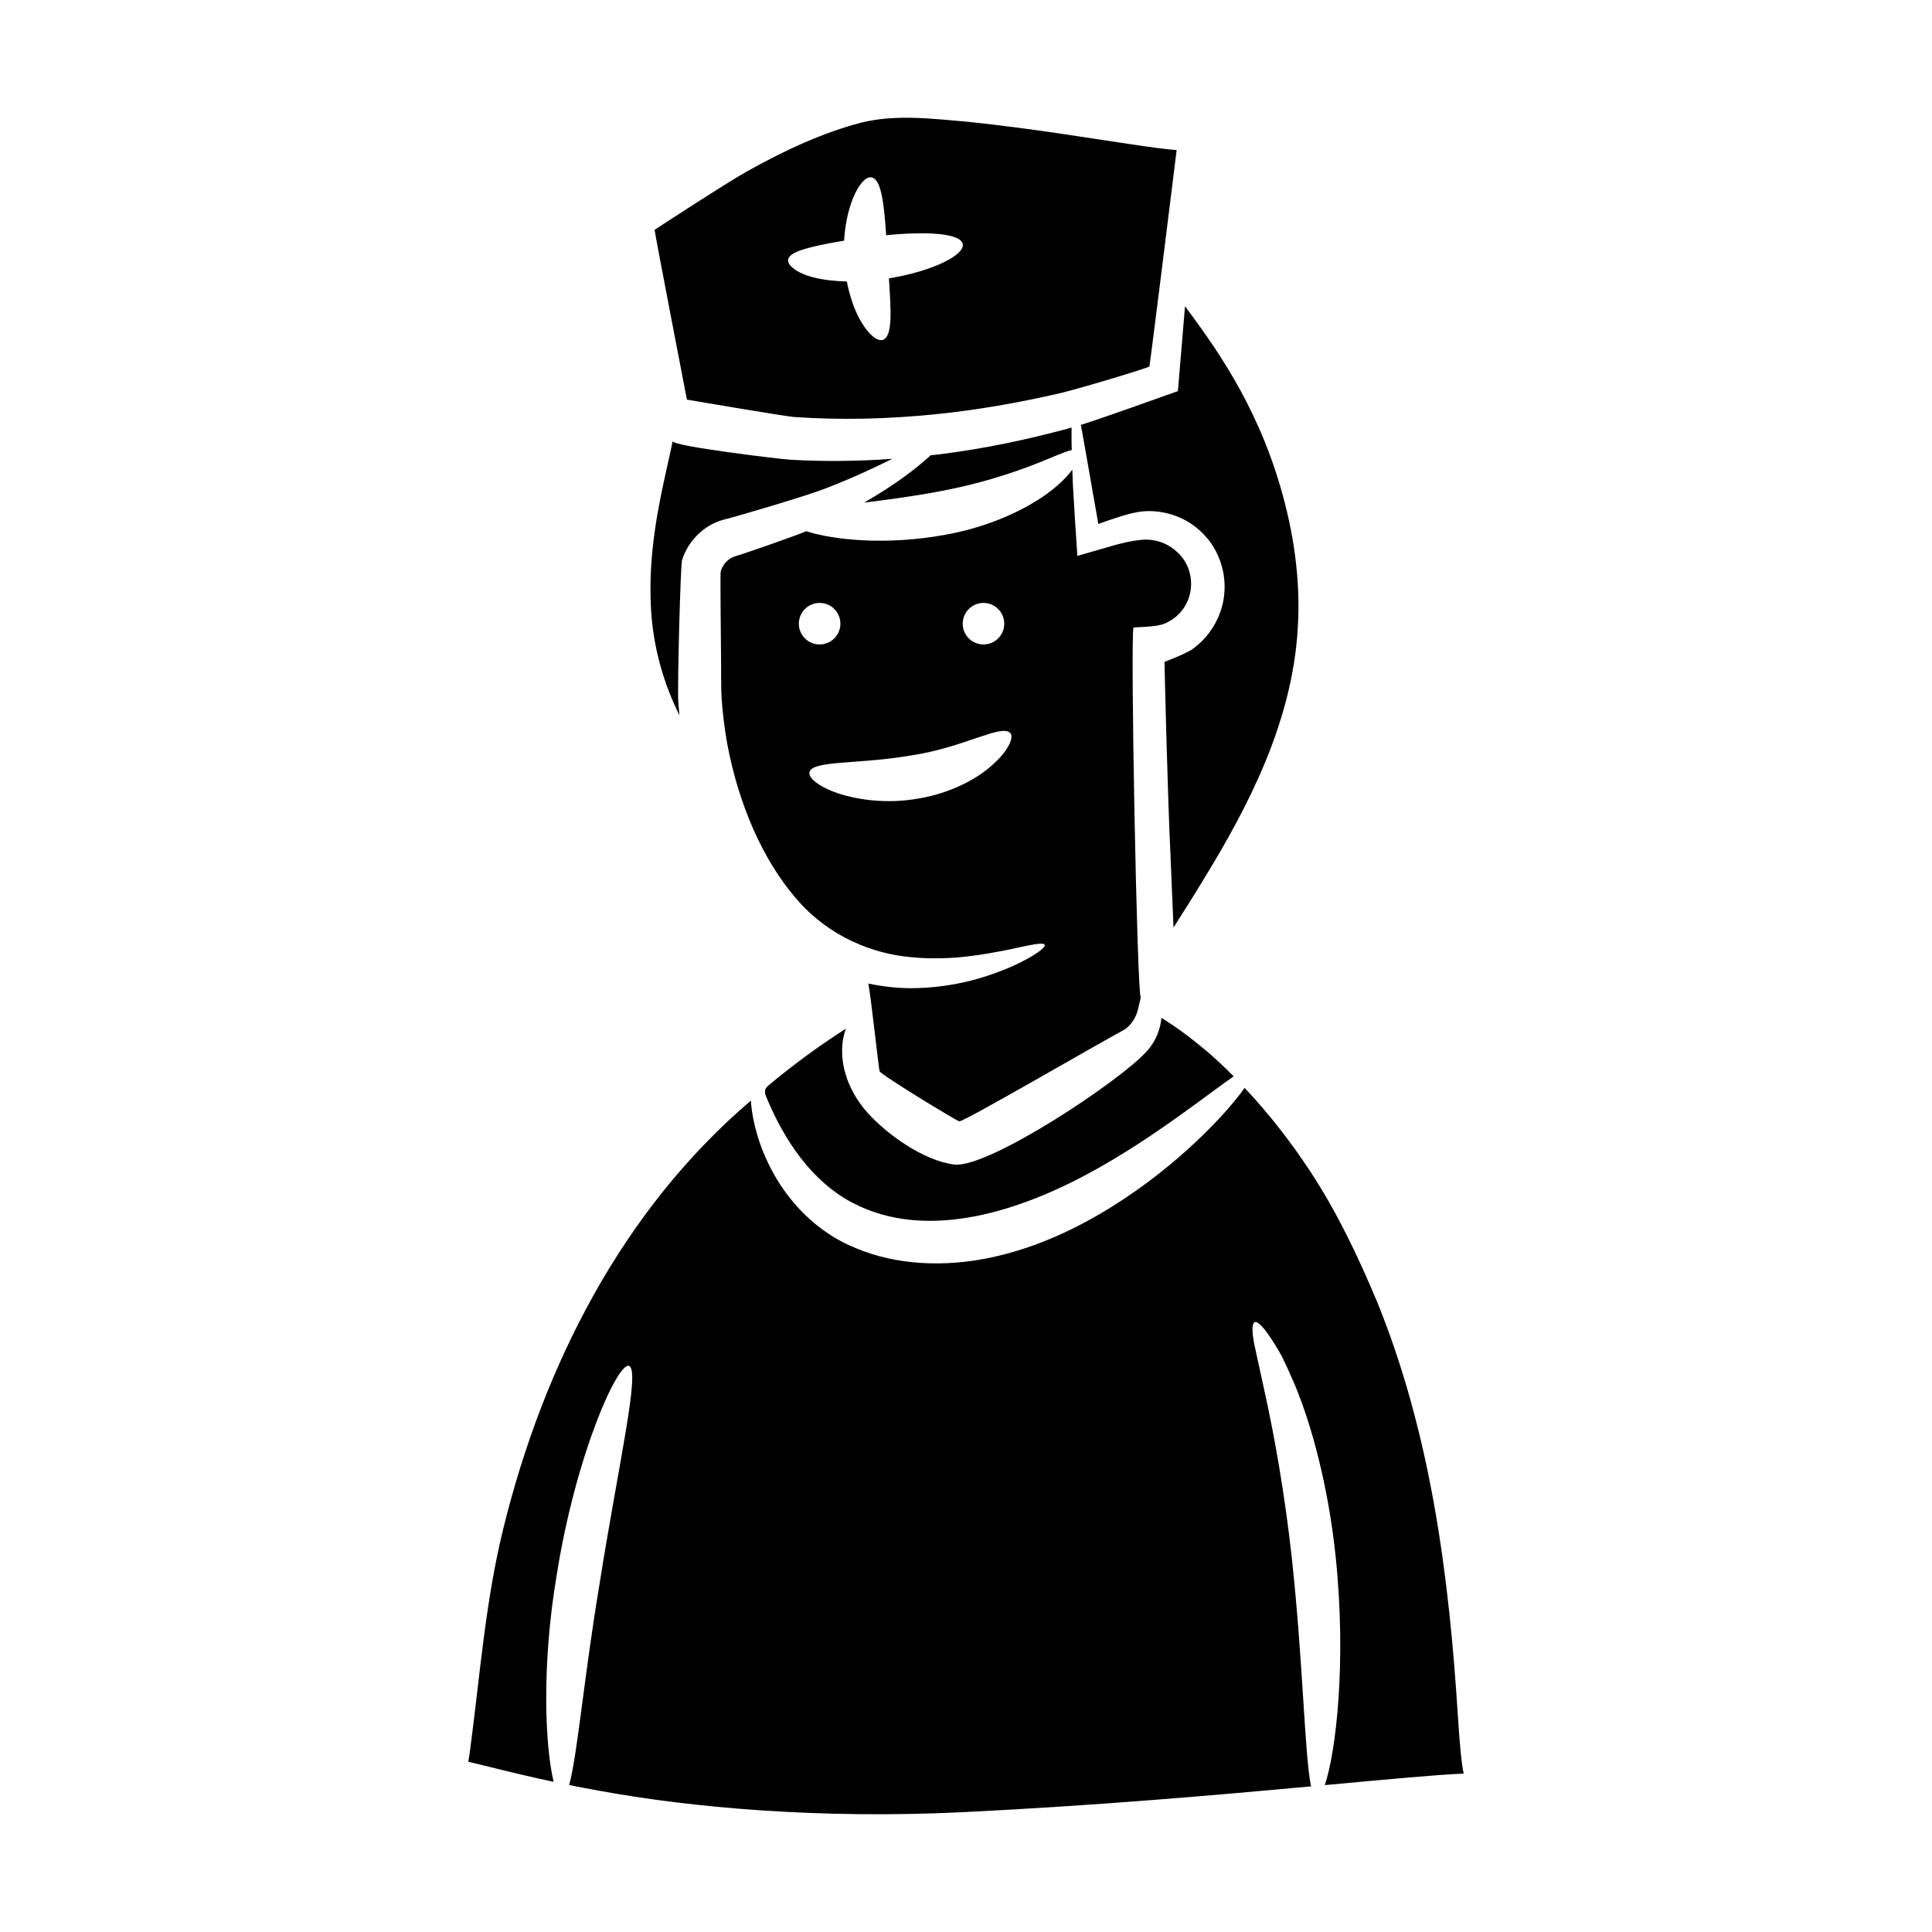
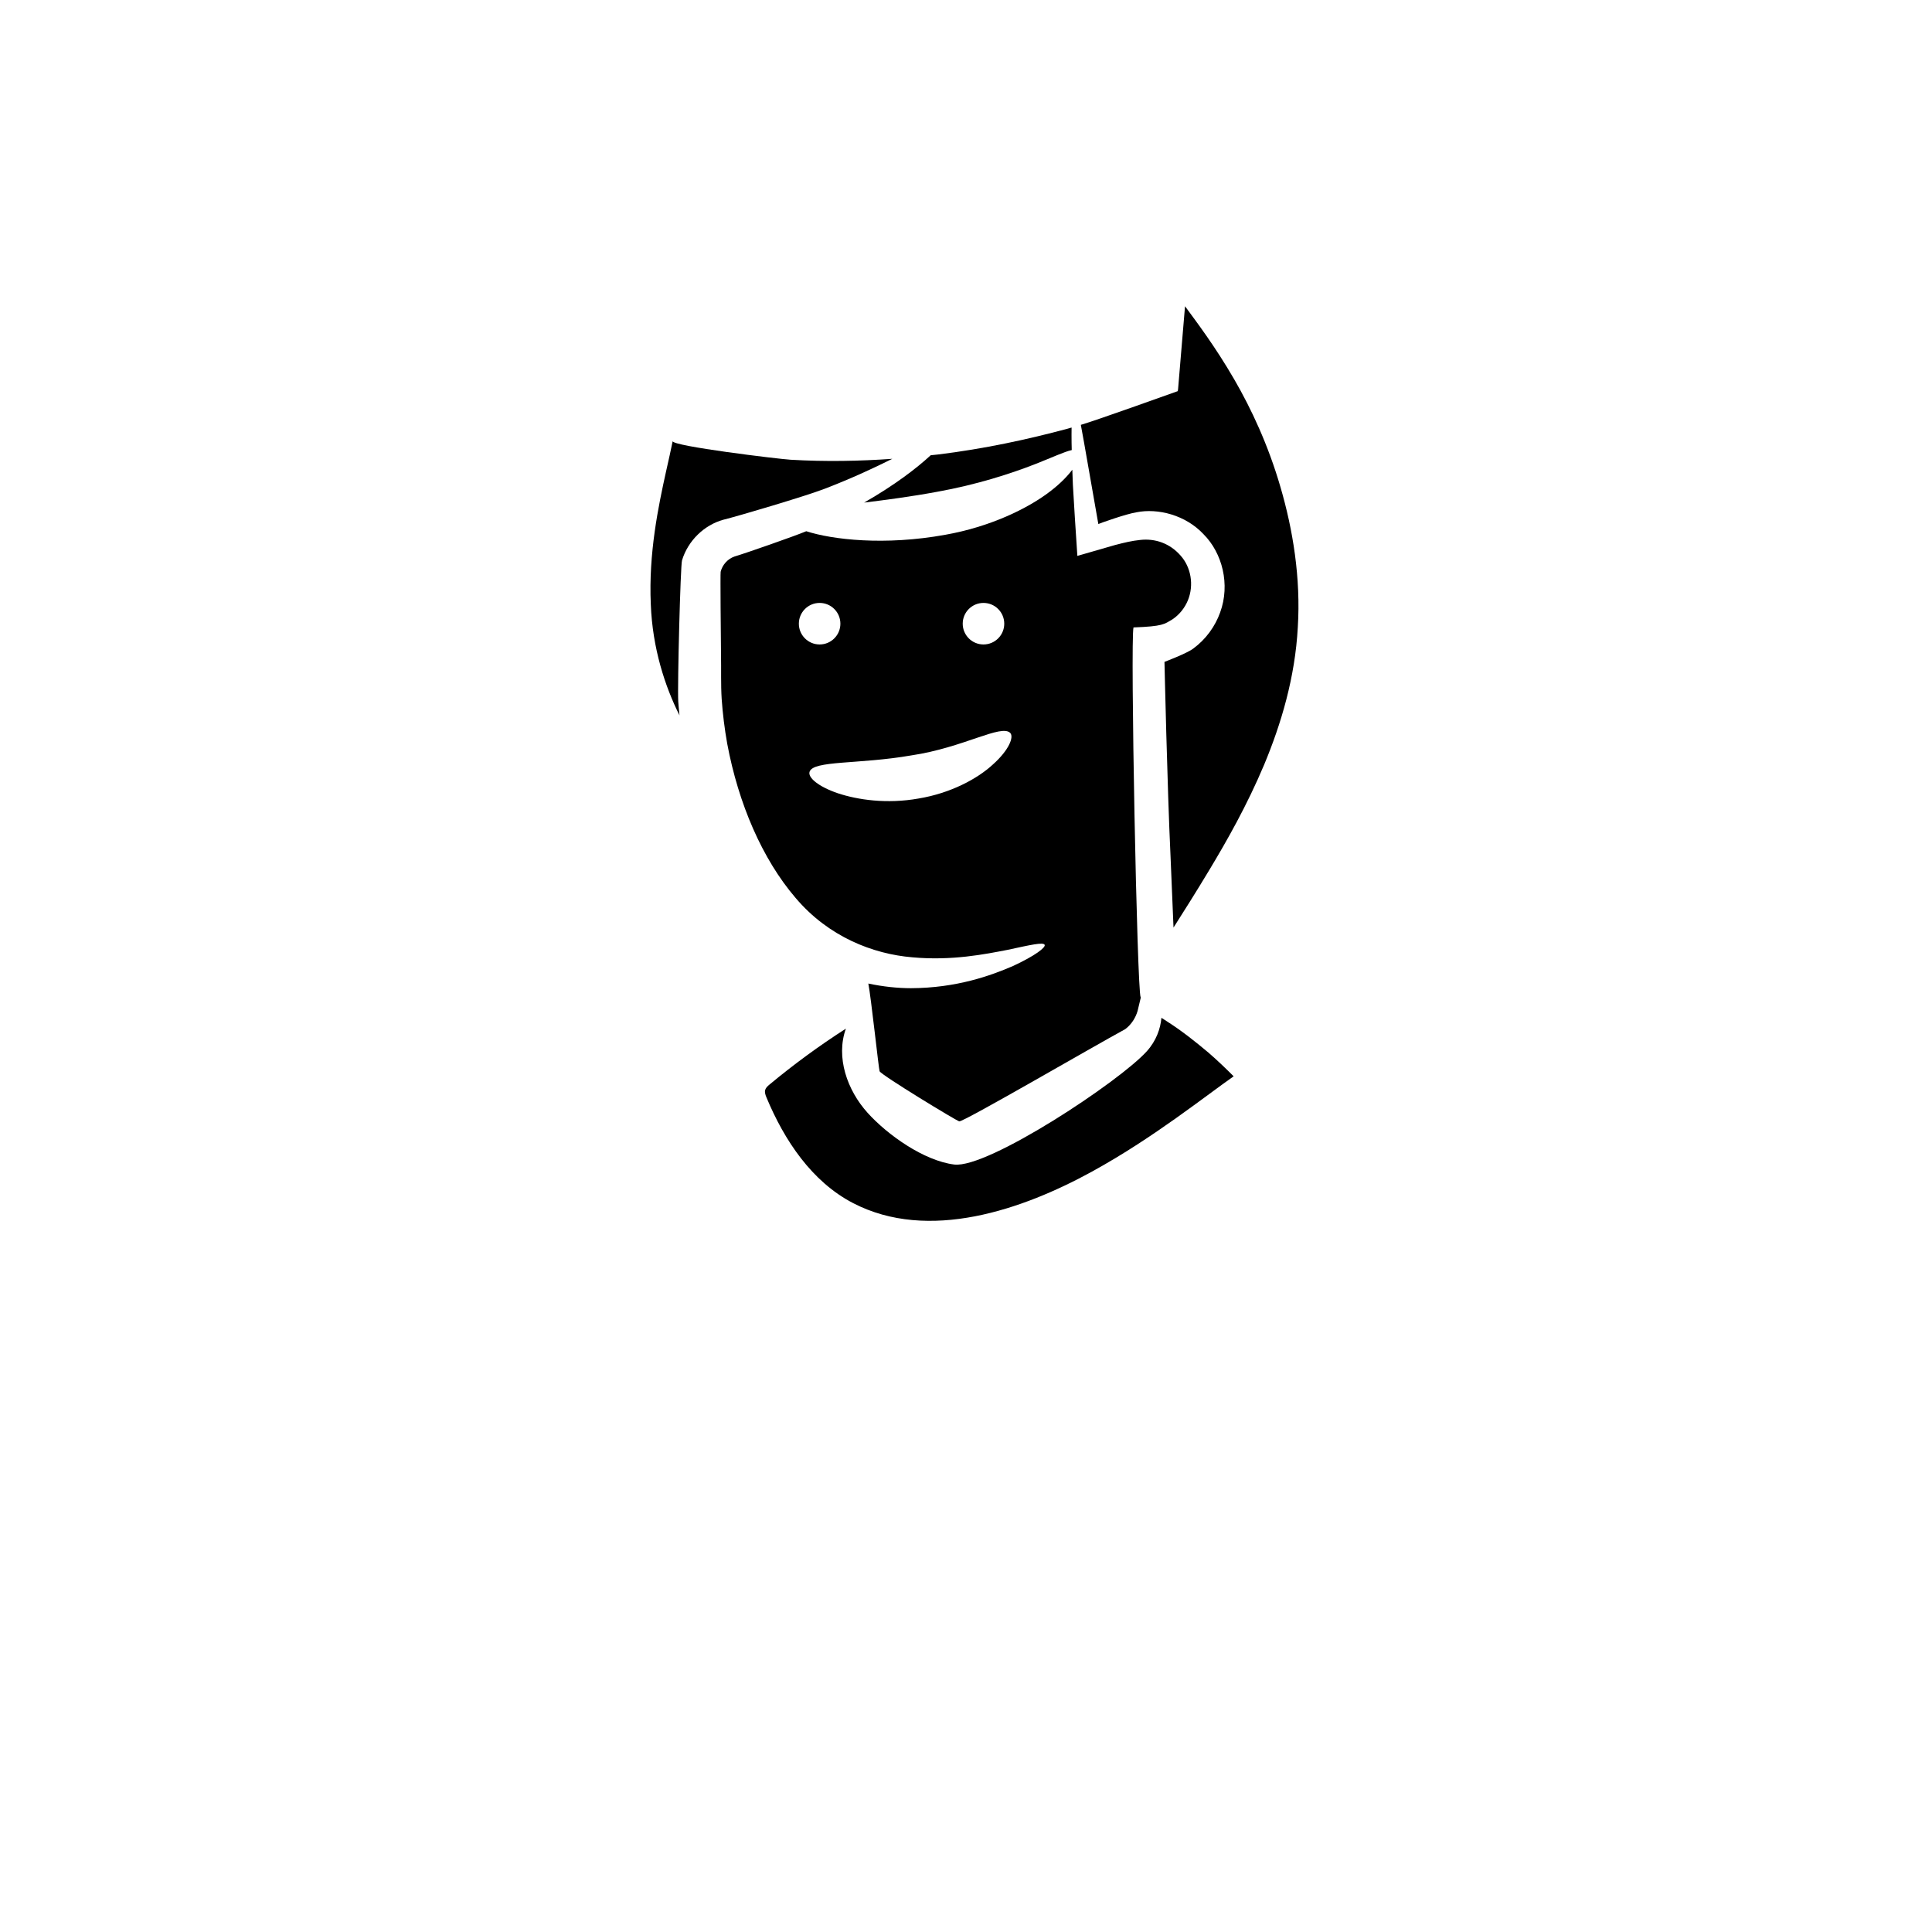
<svg xmlns="http://www.w3.org/2000/svg" fill="#000000" width="800px" height="800px" version="1.1" viewBox="144 144 512 512">
  <g>
    <path d="m435.07 282.87c0.898-0.367 7.332-2.656 10.074-3.102 5.703-1.152 13.062 0.715 17.816 5.816 4.953 4.961 7.117 13.297 4.387 20.73-1.324 3.699-3.785 7.117-7.117 9.559-1.637 1.27-7.633 3.531-7.633 3.531s0.758 33.773 1.598 51.348c0.262 6.234 0.527 12.617 0.797 19.062 2.555-4.031 5.789-9.094 9.441-15.18 4.688-7.789 10.02-17.152 14.578-27.977 4.512-10.812 8.203-23.16 8.918-36.387 0.824-13.152-1.316-25.977-4.578-37.141-3.25-11.203-7.773-20.836-12.238-28.547-5.18-8.938-10.059-15.309-13.07-19.426-0.113 1.57-1.824 21.77-1.824 21.77-0.035 0.242-0.035 0.512-0.098 0.73 0 0-21.668 7.777-25.688 8.934 0.285 1.25 4.516 25.695 4.637 26.277z" />
    <path d="m426.92 257.61c-10.598 2.848-22.102 5.344-34.414 6.844-0.609 0.074-1.246 0.121-1.859 0.191-3.684 3.406-9.48 7.875-17.645 12.547 5.785-0.711 12.406-1.574 19.352-2.863 10.512-1.883 19.543-4.816 26.016-7.348 4.535-1.781 7.699-3.281 9.652-3.707-0.012-0.641-0.039-1.379-0.043-1.965-0.02-1.512-0.016-2.848 0.004-4.008-0.359 0.102-0.699 0.211-1.062 0.309z" />
    <path d="m324.07 333.57c-0.113-1.223-0.254-2.445-0.328-3.664-0.238-4.438 0.59-36.078 0.996-37.387 1.586-5.289 5.949-9.402 10.93-10.777 3.801-0.93 21.723-6.227 26.836-8.195 7.16-2.754 13.113-5.535 17.973-7.957-8.695 0.617-17.688 0.789-26.934 0.246-3.184-0.188-31.492-3.617-31.273-4.93-0.457 2.293-1.078 4.988-1.773 8.105-2.008 9.094-4.644 21.613-4.027 35.141 0.441 11.707 3.797 21.832 7.602 29.418z" />
    <path d="m370.05 462.82c20.051 10.43 45.031 1.719 63.352-8.344 8.613-4.731 16.055-9.766 22.23-14.137 6.629-4.715 11.742-8.621 15.301-11.105-2.152-2.148-4.348-4.262-6.664-6.266-3.531-2.969-7.133-5.82-10.883-8.207-0.492-0.344-0.98-0.633-1.594-1.027-0.258 2.867-1.375 6.09-3.859 8.844-7.254 8.062-42.168 31.133-51.043 30.035-8.039-0.996-17.699-7.856-22.988-13.727-5.394-5.984-8.449-14.699-5.734-22.285-7.047 4.519-13.812 9.473-20.25 14.824-0.465 0.387-0.949 0.809-1.125 1.387-0.203 0.672 0.066 1.391 0.336 2.039 4.731 11.363 12.008 22.293 22.922 27.969z" />
-     <path d="m531.89 614.02c-0.539-2.453-1.051-7.598-1.527-15.137-2.359-37.473-7.176-74.773-21.387-109.83-4.832-11.512-10.383-23.418-17.797-34.703-5.047-7.664-10.828-15.129-17.336-22.051-2.574 3.621-6.891 8.629-13.016 14.391-5.758 5.383-13.062 11.395-22.027 17.016-8.957 5.57-19.66 10.863-32.07 13.527-12.363 2.652-25.18 2.043-35.809-2.414-10.793-4.297-17.93-12.625-21.914-19.809-4.059-7.32-5.484-13.855-5.949-18.336-0.035-0.379-0.031-0.656-0.055-1.008-34.172 29.086-55.062 70.438-65.633 113.47-4.715 19.199-6.144 38.582-8.719 58.094-0.18 1.363-0.359 2.566-0.543 3.652 4.699 1.086 12.383 3.148 22.621 5.324-2.16-8.719-3.348-30.027 0.77-54.617 5.125-32.34 16.246-56.684 19.199-55.609 3.082 1.043-2.824 26.227-7.754 57.438-4.129 24.586-5.918 45.715-8.113 53.633 2.481 0.5 5.074 0.996 7.809 1.484 24.543 4.527 58.875 7.594 97 5.684 35.242-1.738 67.348-4.562 91.805-6.809-1.723-8.234-2.055-32.336-5.082-60.418-1.895-17.273-4.688-32.668-7.137-43.785-1.219-5.602-2.207-10.133-2.894-13.281-0.578-3.223-0.566-5.195 0.16-5.531 0.727-0.332 2.106 1.012 4.004 3.797 0.945 1.395 2.031 3.141 3.203 5.219 1.031 2.125 2.148 4.574 3.336 7.32 4.621 10.996 8.887 27.035 10.848 45.004 3.07 28.629 0.129 52.789-2.797 61.34 16.758-1.547 29.578-2.762 36.805-3.055z" />
    <path d="m338.65 291.48c-1.77 0.617-3.203 2.164-3.668 4.043-0.117 0.465 0.047 17.77 0.094 21.824 0.078 4.133-0.07 8 0.176 11.895 0.273 3.914 0.762 7.879 1.473 11.867 2.973 15.891 9.305 30.578 18.113 40.844 8.742 10.332 20.562 14.887 30.941 15.742 10.441 0.961 19.25-0.816 25.262-1.98 6.027-1.297 9.469-2.109 9.809-1.316 0.297 0.676-2.535 2.898-8.41 5.606-5.875 2.547-14.953 5.824-27.027 5.875-3.547-0.004-7.371-0.402-11.297-1.234 0.703 3.465 2.762 22.734 2.988 23.246 0.453 1.02 20.508 13.219 21.117 13.277 1.223 0.121 34.875-19.484 43.98-24.438 1.672-1.258 2.758-3.051 3.269-4.809 0.289-1.227 0.574-2.438 0.855-3.578-0.012-0.02-0.027-0.035-0.039-0.055-0.957-1.574-2.769-94.805-1.895-98.016 7.832-0.289 8.113-0.848 10.305-2.133 1.859-1.234 3.289-3.055 4.109-5.047 1.664-4.074 0.812-8.809-1.945-11.871-2.789-3.191-6.695-4.602-10.73-4.129-2.156 0.219-4.098 0.68-6.664 1.352-3.441 0.992-6.762 1.949-9.953 2.871-0.301-4.168-1.082-16.68-1.188-18.863-0.062-1.43-0.105-2.68-0.148-3.973-1.281 1.695-3.148 3.633-5.68 5.59-6.246 4.852-16.332 9.574-27.961 11.645-16.145 2.93-29.957 1.293-36.867-0.938-2.926 1.238-16.031 5.82-19.02 6.703zm65.984 12.301c3.039 0 5.504 2.465 5.504 5.504 0 3.039-2.465 5.504-5.504 5.504-3.039 0-5.504-2.465-5.504-5.504 0-3.039 2.465-5.504 5.504-5.504zm-19.137 40.41c13.832-2.043 23.875-8.398 26.246-5.934 0.98 1.086-0.371 4.539-4.57 8.297-4.094 3.816-11.258 7.66-19.727 9.059-8.461 1.512-16.18 0.336-21.367-1.375-5.219-1.77-8.02-4.18-7.535-5.695 0.926-3.07 13.117-1.945 26.953-4.352zm-18.785-34.906c0 3.039-2.465 5.504-5.504 5.504-3.039 0-5.504-2.465-5.504-5.504 0-3.039 2.465-5.504 5.504-5.504 3.039 0 5.504 2.465 5.504 5.504z" />
-     <path d="m354.3 254.5c12.758 0.898 25.195 0.508 36.992-0.66 11.809-1.148 22.957-3.203 33.285-5.555 5.164-1.184 23.965-6.852 24.031-7.176 0.766-5.152 7.215-57.332 7.215-57.332-2.695-0.203-6.93-0.77-12.637-1.621-10.133-1.469-24.766-3.996-42.781-5.894-9.008-0.754-18.984-2.07-28.27 0.262-9.719 2.531-19.988 7.164-30.289 12.965-5.176 2.867-24.367 15.41-24.367 15.41-0.105 0.18 8.559 45.004 8.559 45.004 0.051 0.02 25.082 4.277 28.262 4.598zm-1.359-41.969c0.594-1.422 2.898-2.269 6.871-3.219 2.191-0.523 4.887-1.043 7.883-1.527 0.586-10.32 4.75-17.527 7.394-16.742 2.496 0.672 3.18 7.008 3.762 15.289 10.871-1.051 19.688-0.543 20.277 2.348 0.59 2.852-7.82 7.184-19.551 9.086 0.539 8.539 1.008 15.121-1.492 16.262-1.418 0.586-3.816-1.172-5.969-4.941-1.543-2.633-2.887-6.305-3.695-10.496-3.316-0.078-6.359-0.434-8.848-1.082-4.492-1.133-7.285-3.41-6.633-4.977z" />
  </g>
</svg>